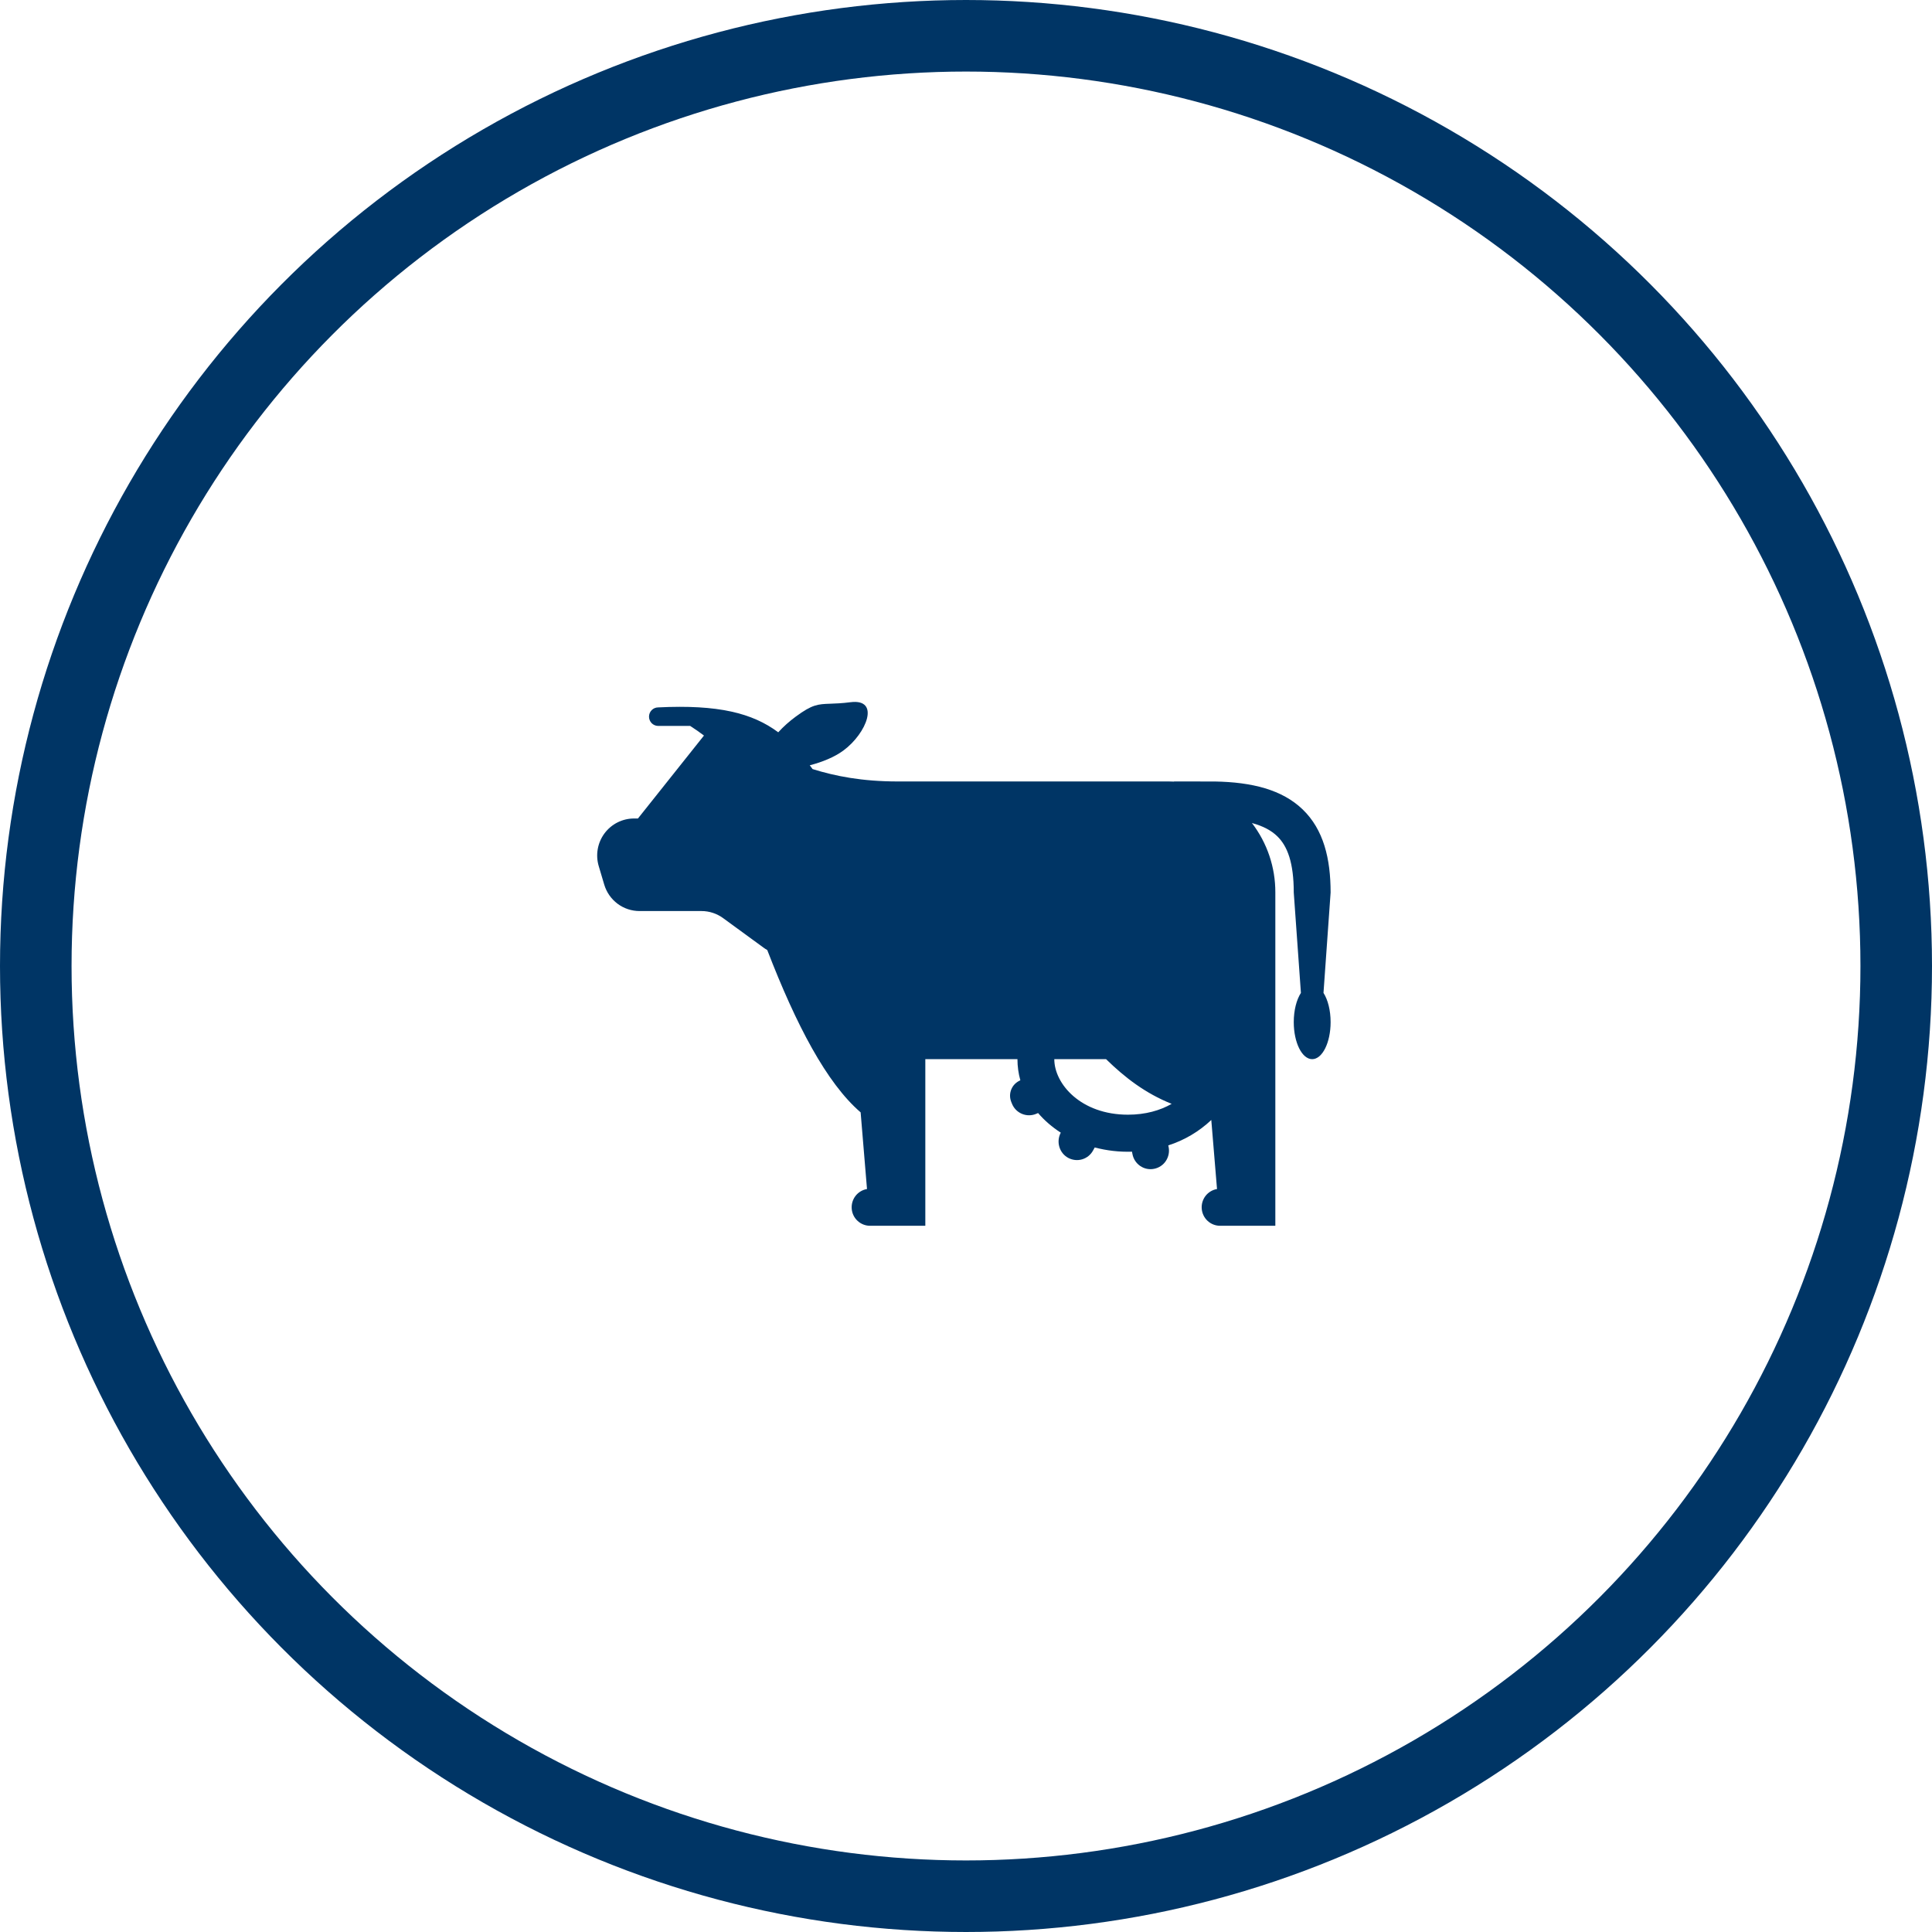
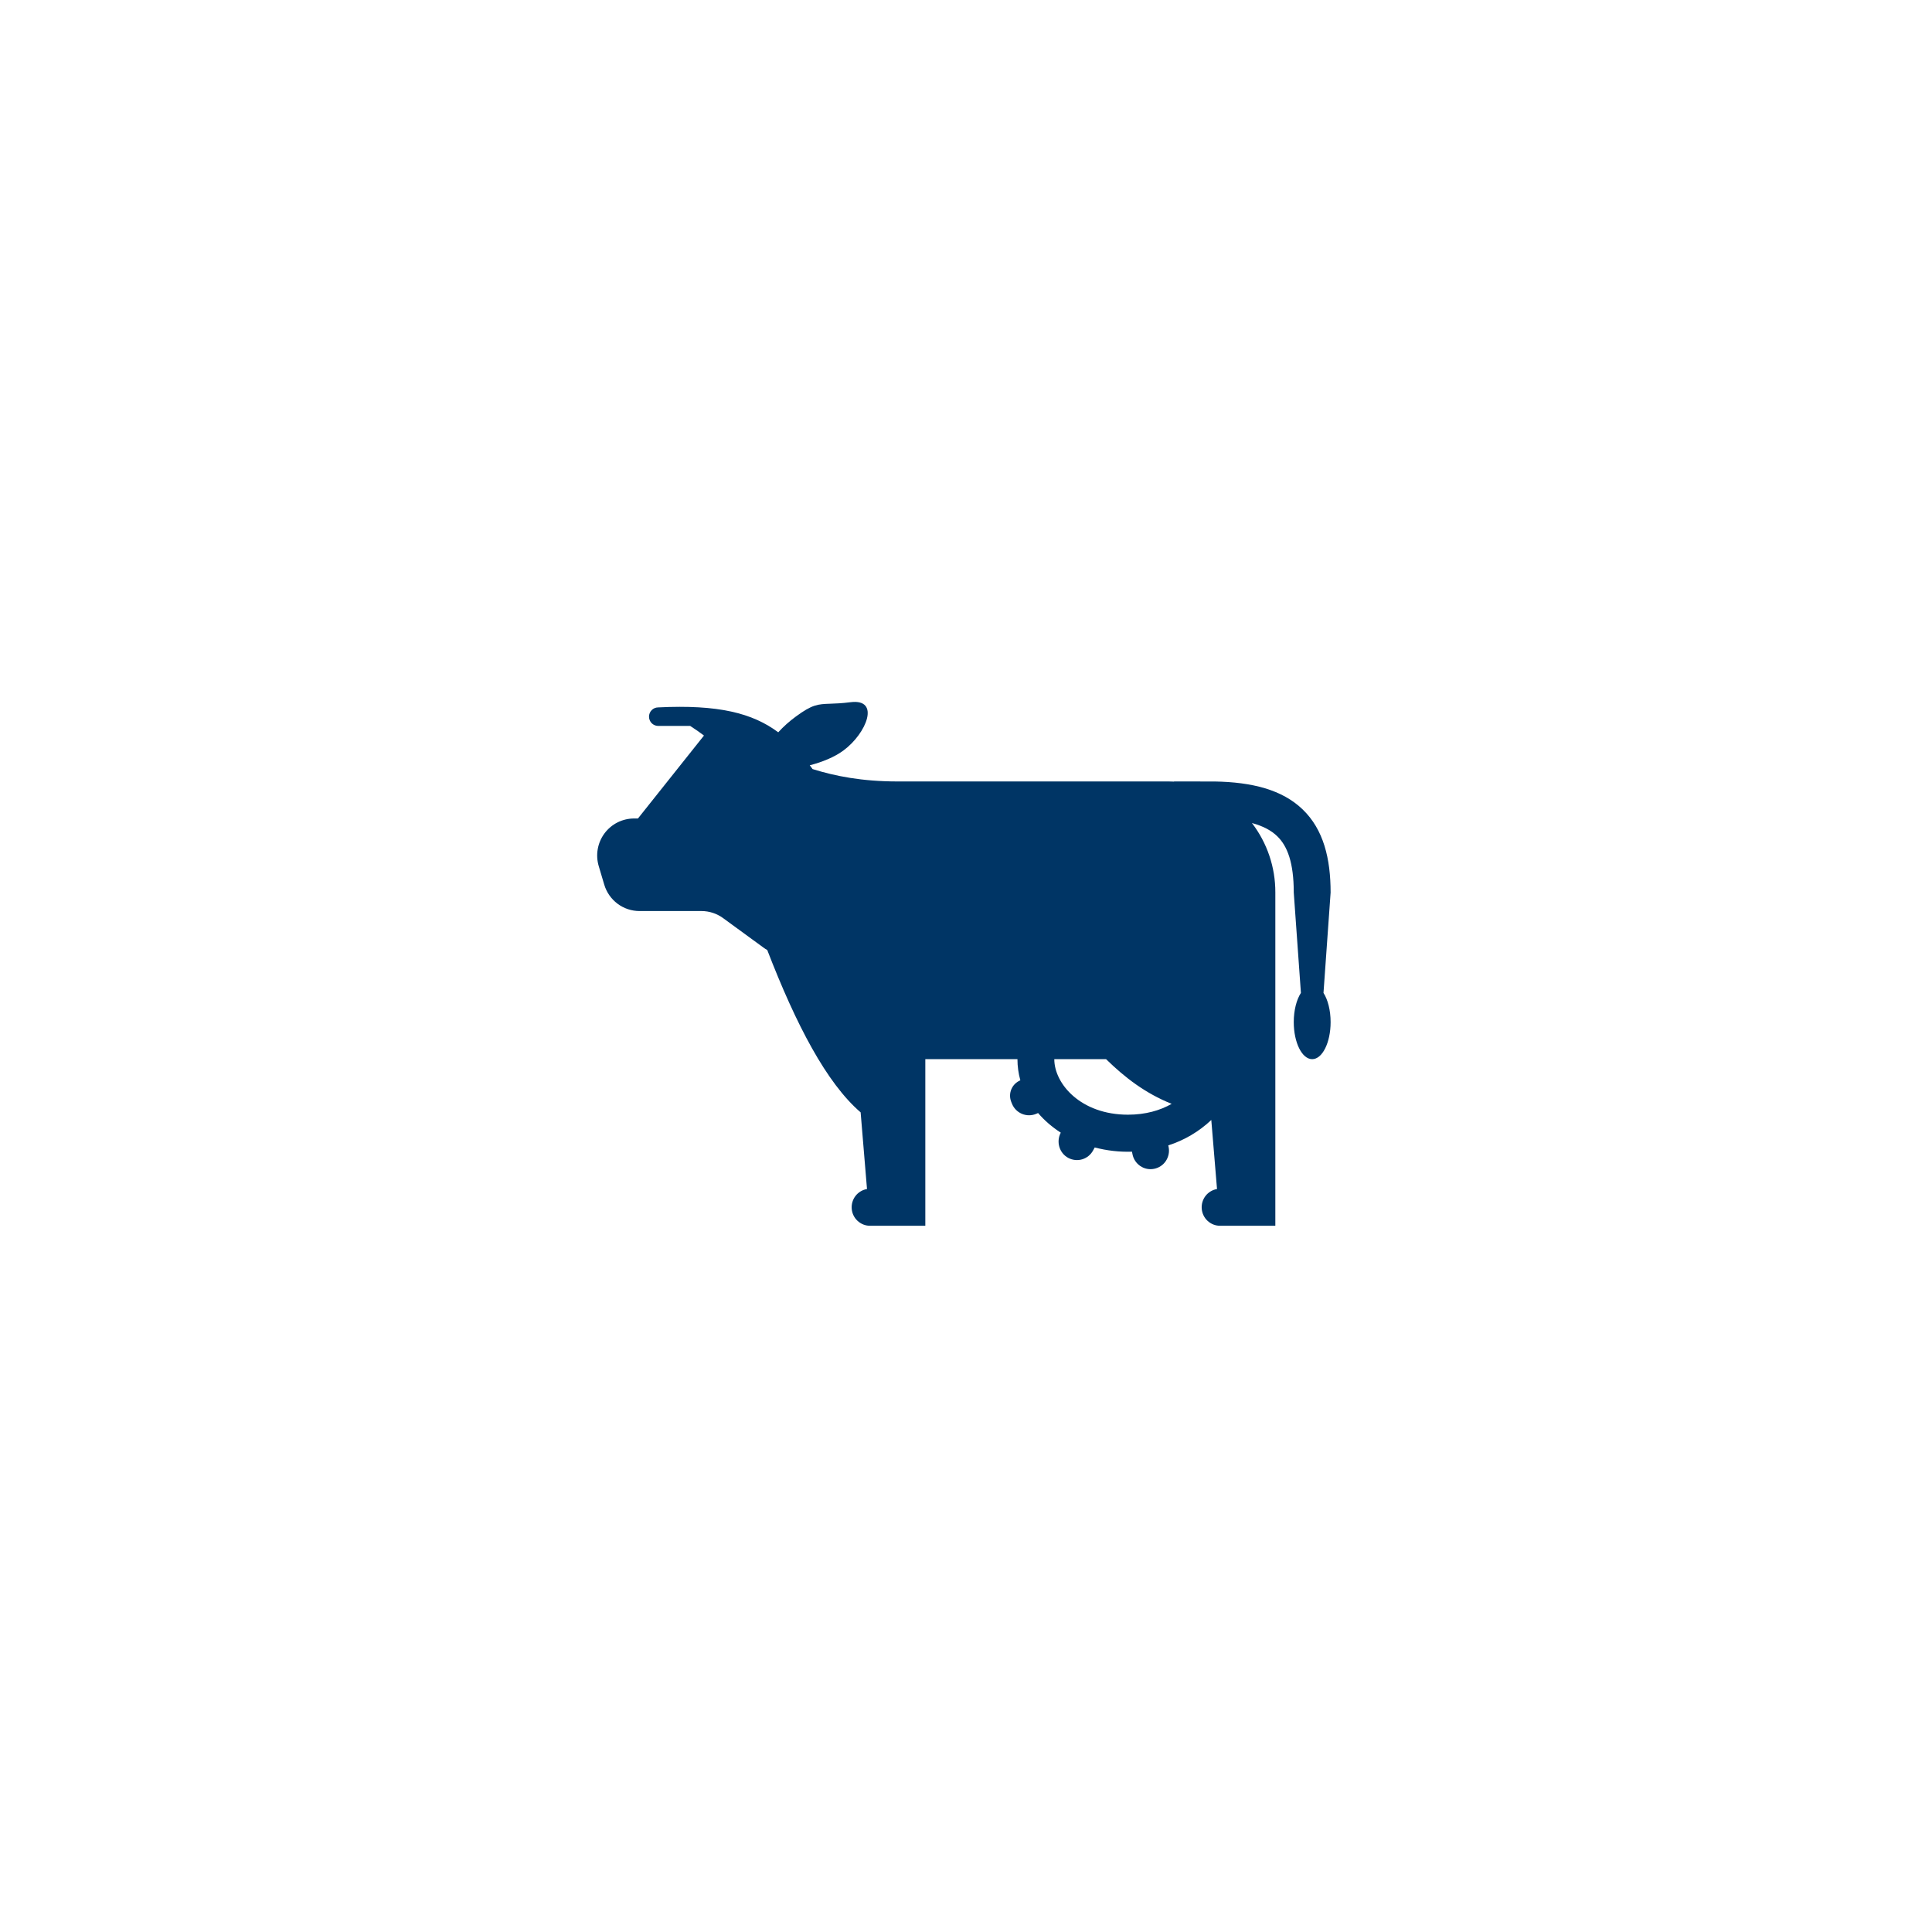
<svg xmlns="http://www.w3.org/2000/svg" width="54" height="54" viewBox="0 0 54 54" fill="none">
-   <circle cx="27" cy="27" r="26" stroke="#003565" stroke-width="2" />
  <path fill-rule="evenodd" clip-rule="evenodd" d="M25.863 29.604H28.438C28.438 29.807 28.466 30.006 28.519 30.195C28.463 30.219 28.412 30.253 28.368 30.296C28.325 30.338 28.291 30.39 28.267 30.446C28.244 30.502 28.231 30.563 28.231 30.624C28.231 30.685 28.243 30.745 28.266 30.802L28.286 30.851C28.337 30.978 28.437 31.079 28.563 31.132C28.689 31.185 28.831 31.186 28.957 31.134L29.015 31.11C29.193 31.318 29.407 31.503 29.649 31.658C29.515 31.91 29.607 32.228 29.857 32.363C29.978 32.428 30.119 32.442 30.249 32.403C30.38 32.363 30.49 32.273 30.554 32.152L30.598 32.072C30.938 32.161 31.288 32.201 31.639 32.19L31.653 32.26C31.679 32.395 31.757 32.513 31.87 32.59C31.983 32.667 32.122 32.696 32.256 32.669C32.39 32.643 32.509 32.565 32.585 32.451C32.661 32.337 32.69 32.198 32.664 32.063L32.654 32.014C33.103 31.87 33.513 31.628 33.856 31.304L34.016 33.234C33.889 33.255 33.774 33.324 33.695 33.426C33.616 33.529 33.578 33.658 33.589 33.787C33.6 33.916 33.658 34.037 33.753 34.124C33.848 34.212 33.972 34.261 34.102 34.261H35.646V24.947C35.649 24.244 35.419 23.561 34.992 23.004C35.314 23.091 35.539 23.218 35.698 23.372C35.985 23.648 36.161 24.115 36.161 24.947L36.361 27.752C36.239 27.94 36.161 28.236 36.161 28.569C36.161 29.141 36.392 29.604 36.676 29.604C36.96 29.604 37.191 29.141 37.191 28.569C37.191 28.236 37.113 27.94 36.992 27.752L37.191 24.947C37.191 23.998 36.994 23.187 36.411 22.625C35.836 22.07 34.992 21.861 33.954 21.843C33.915 21.842 32.843 21.842 32.814 21.842V21.846C32.767 21.843 32.719 21.842 32.671 21.842H25.091C24.095 21.842 23.343 21.693 22.712 21.496L22.633 21.39C22.978 21.302 23.326 21.161 23.575 20.976C24.229 20.492 24.609 19.52 23.772 19.627C23.529 19.658 23.353 19.664 23.209 19.669C22.86 19.681 22.705 19.687 22.241 20.03C22.064 20.16 21.9 20.306 21.752 20.468C21.031 19.93 20.073 19.689 18.397 19.772C18.329 19.772 18.263 19.799 18.215 19.848C18.167 19.896 18.14 19.962 18.14 20.031C18.14 20.099 18.167 20.165 18.215 20.214C18.263 20.262 18.329 20.29 18.397 20.29H19.291C19.439 20.385 19.564 20.474 19.676 20.559L17.831 22.877H17.721C17.561 22.877 17.402 22.915 17.259 22.987C17.116 23.059 16.991 23.165 16.895 23.294C16.799 23.424 16.735 23.574 16.707 23.733C16.679 23.892 16.689 24.055 16.735 24.209L16.889 24.727C16.953 24.94 17.083 25.127 17.261 25.26C17.439 25.393 17.654 25.464 17.876 25.464H19.607C19.825 25.464 20.037 25.534 20.213 25.663L21.34 26.486C21.374 26.511 21.409 26.534 21.445 26.554C22.252 28.644 23.103 30.272 24.055 31.091L24.233 33.234C24.106 33.255 23.991 33.324 23.912 33.426C23.833 33.529 23.795 33.658 23.806 33.787C23.816 33.916 23.875 34.037 23.97 34.124C24.065 34.212 24.189 34.261 24.318 34.261H25.863V29.604ZM30.914 29.604H29.468C29.468 30.292 30.206 31.156 31.527 31.156C32.017 31.156 32.427 31.037 32.748 30.853C32.012 30.558 31.442 30.119 30.915 29.604" fill="#003565" />
</svg>